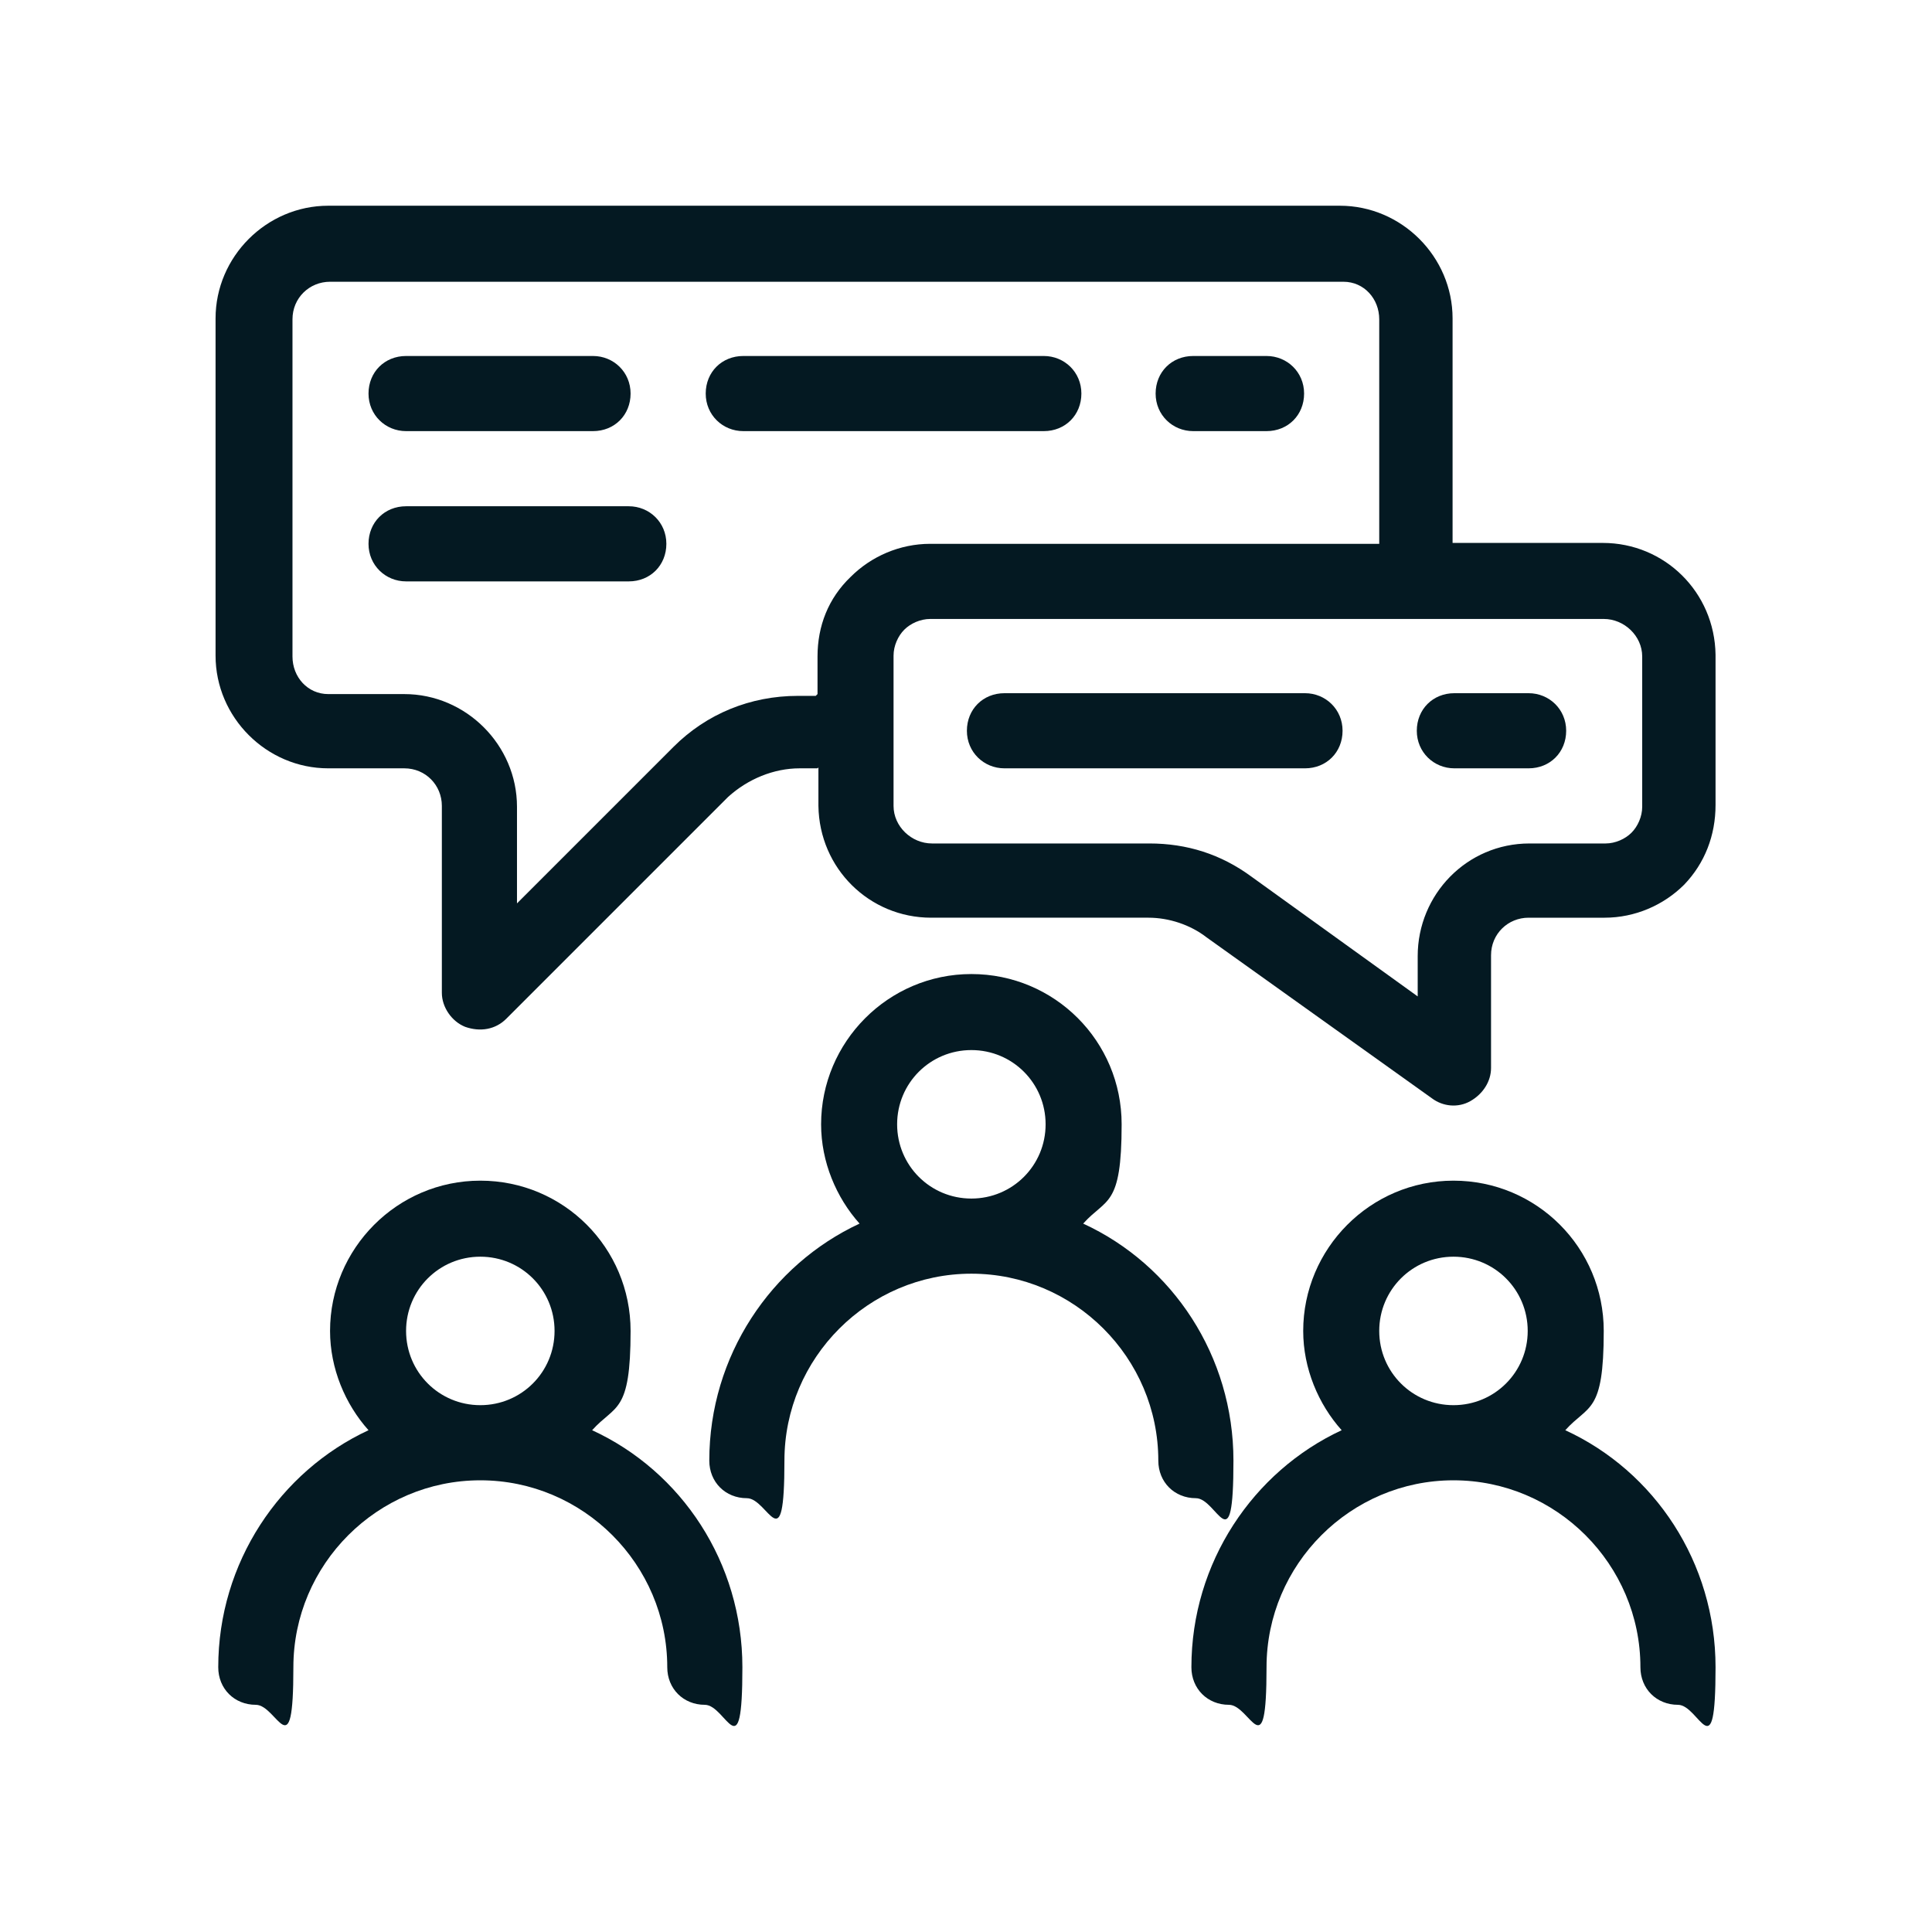
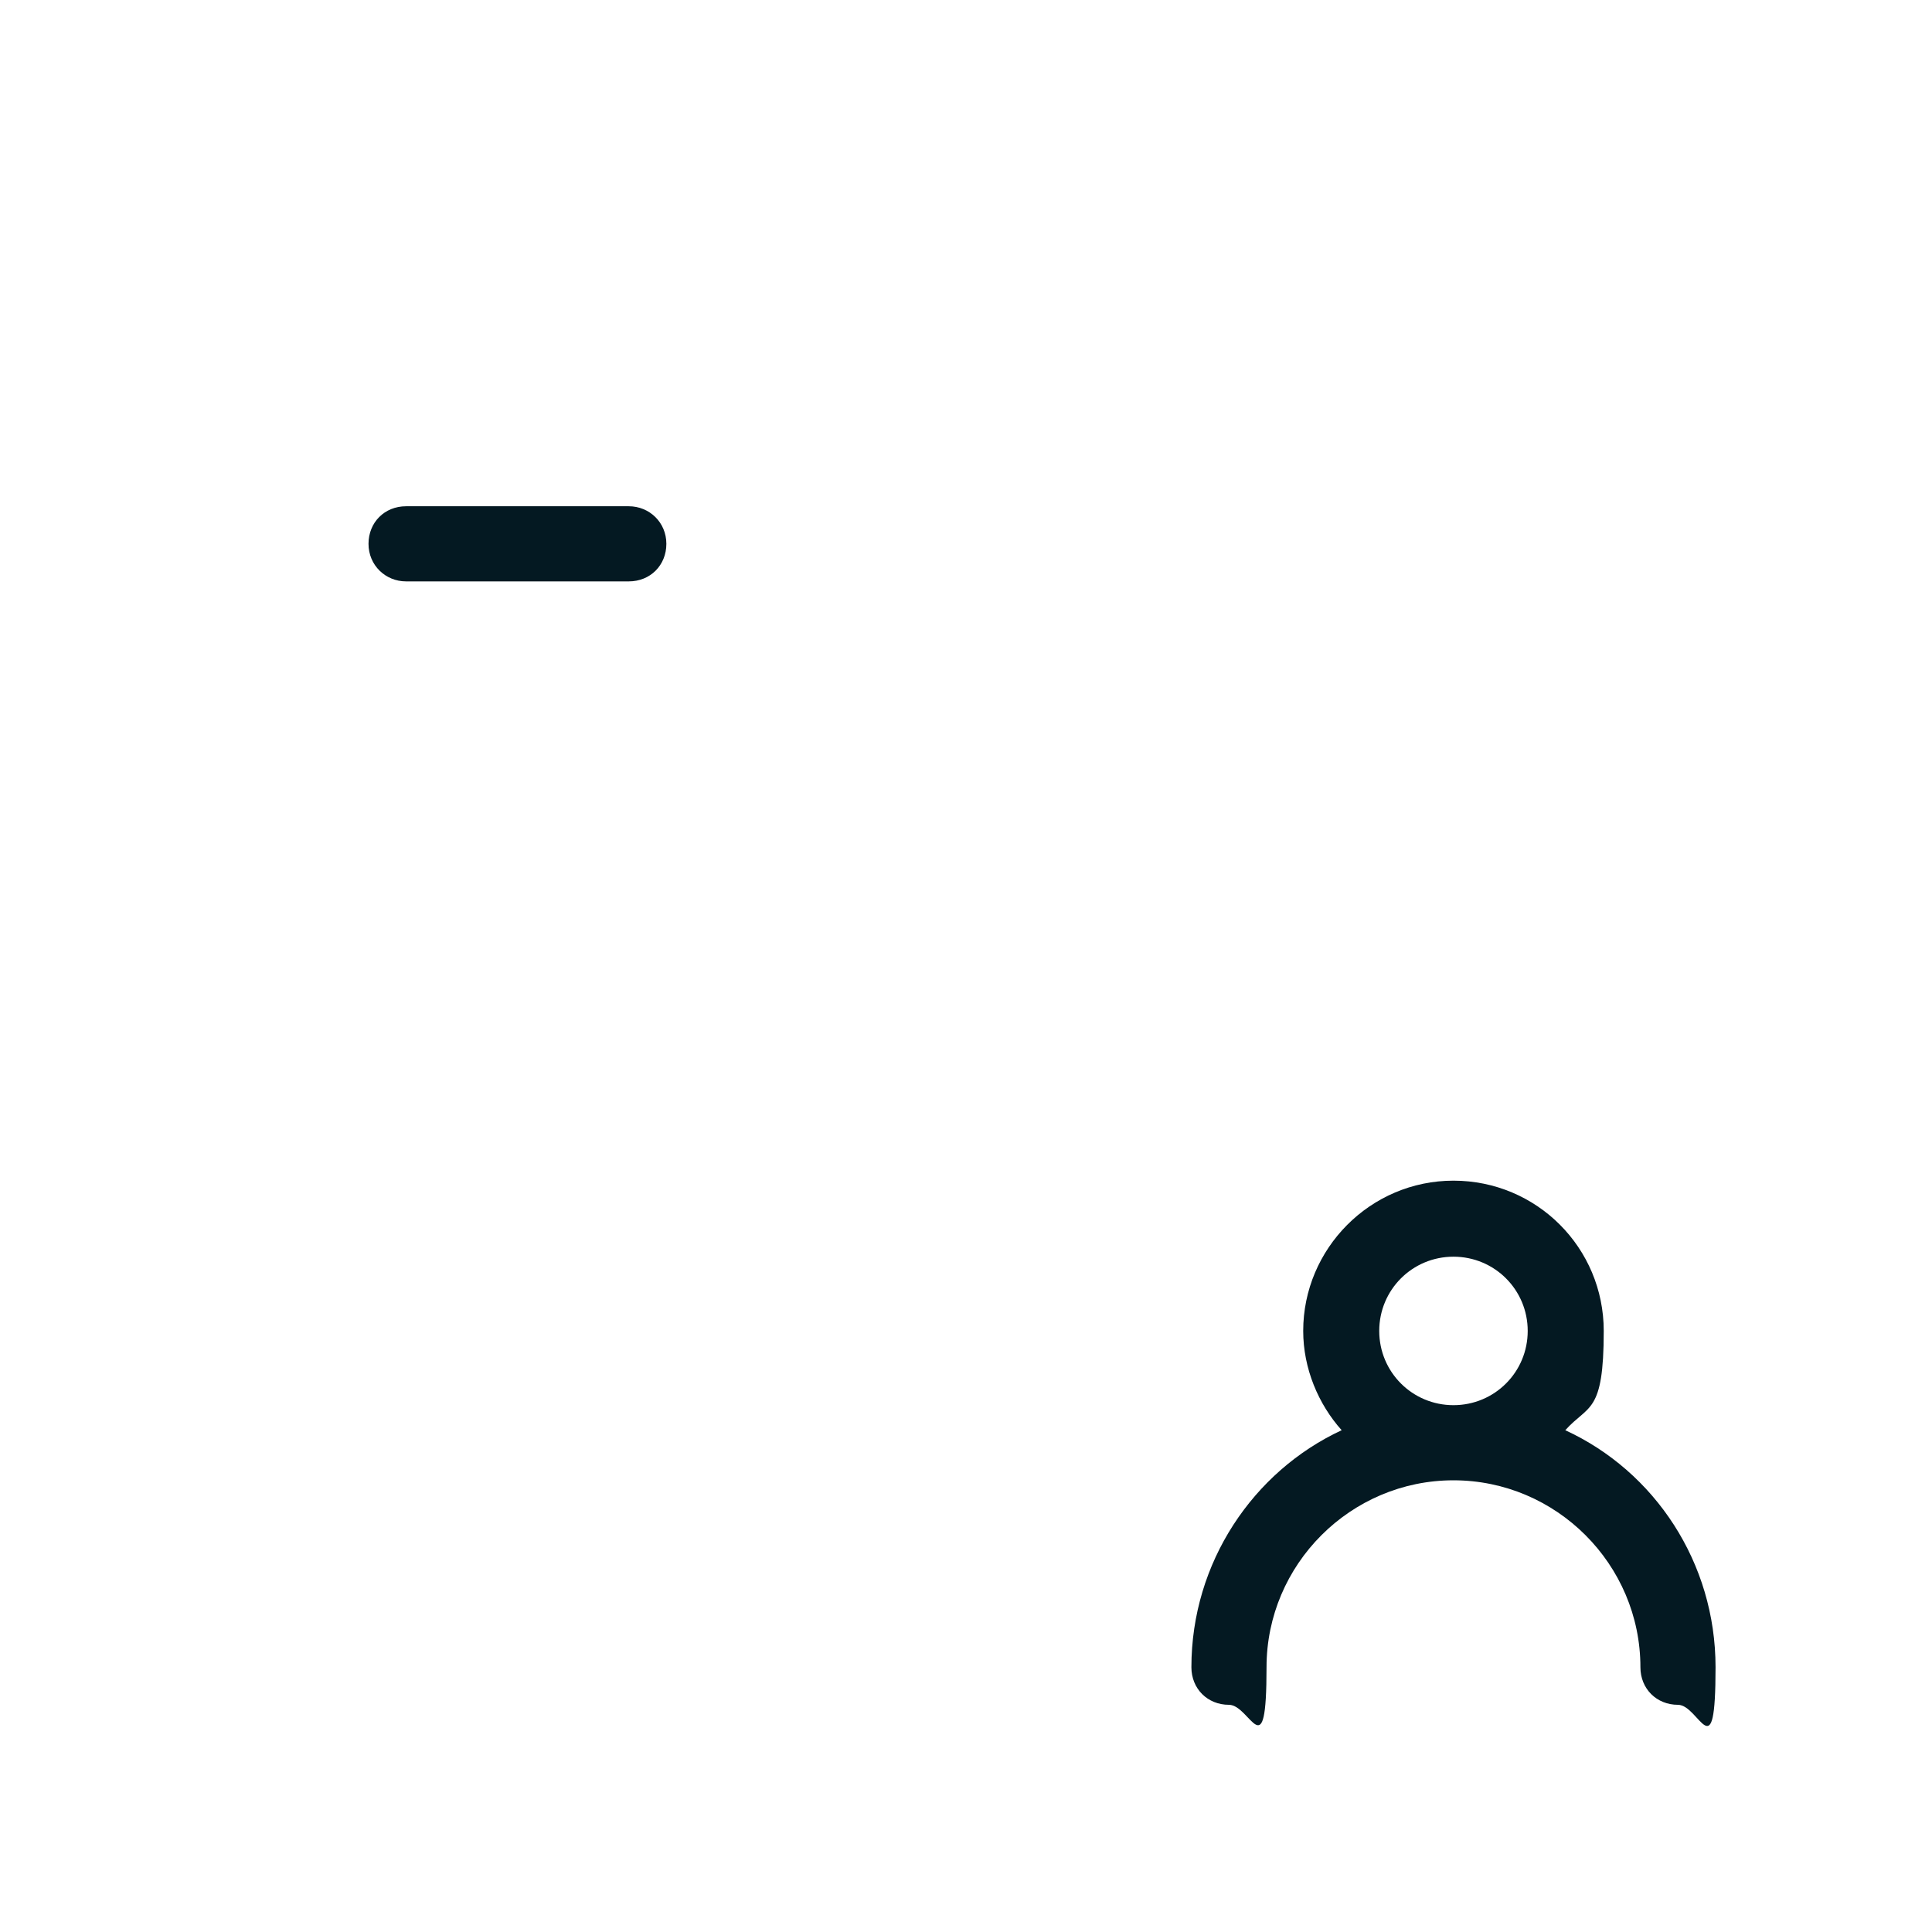
<svg xmlns="http://www.w3.org/2000/svg" id="Layer_1" data-name="Layer 1" width="3in" height="3in" viewBox="0 0 216 216">
  <defs>
    <style>
      .cls-1 {
        fill: #041922;
        fill-rule: evenodd;
      }
    </style>
  </defs>
-   <path class="cls-1" d="M53.7,165.5c-11.5,0-20.9,9.4-20.9,20.9s-1.8,4.2-4.2,4.2-4.2-1.8-4.2-4.2c0-11.7,6.9-21.9,16.8-26.5-2.6-2.9-4.3-6.9-4.3-11.1,0-9.2,7.5-16.8,16.8-16.8s16.8,7.5,16.8,16.8-1.7,8.2-4.3,11.1c10,4.6,16.8,14.8,16.8,26.5s-1.8,4.2-4.2,4.2-4.2-1.8-4.2-4.2c0-11.5-9.4-20.9-20.9-20.9h0ZM53.7,157.1c4.6,0,8.3-3.7,8.3-8.3s-3.7-8.3-8.3-8.3-8.3,3.7-8.3,8.3,3.7,8.3,8.3,8.3Z" />
-   <path class="cls-1" d="M108.6,142.4c-11.5,0-20.9,9.4-20.9,20.9s-1.8,4.2-4.2,4.2-4.2-1.8-4.2-4.2c0-11.7,6.9-21.9,16.8-26.5-2.6-2.9-4.3-6.9-4.3-11.1,0-9.2,7.5-16.8,16.8-16.8s16.8,7.5,16.8,16.8-1.7,8.2-4.3,11.1c10,4.6,16.8,14.8,16.8,26.5s-1.8,4.2-4.2,4.2-4.2-1.8-4.2-4.2c0-11.5-9.4-20.9-20.9-20.9h0ZM108.6,134c4.6,0,8.3-3.7,8.3-8.3s-3.7-8.3-8.3-8.3-8.3,3.7-8.3,8.3,3.7,8.3,8.3,8.3Z" />
  <path class="cls-1" d="M162.5,165.5c-11.5,0-20.9,9.4-20.9,20.9s-1.8,4.2-4.2,4.2-4.2-1.8-4.2-4.2c0-11.7,6.9-21.9,16.8-26.5-2.6-2.9-4.3-6.9-4.3-11.1,0-9.2,7.5-16.8,16.8-16.8s16.8,7.5,16.8,16.8-1.7,8.2-4.3,11.1c10,4.6,16.8,14.8,16.8,26.5s-1.8,4.2-4.2,4.2-4.2-1.8-4.2-4.2c0-11.5-9.4-20.9-20.9-20.9h0ZM162.5,157.1c4.6,0,8.3-3.7,8.3-8.3s-3.7-8.3-8.3-8.3-8.3,3.7-8.3,8.3,3.7,8.3,8.3,8.3Z" />
-   <path class="cls-1" d="M91.4,85.9h-2c-2.9,0-5.8,1.2-8,3.2l-24.8,24.8c-1.2,1.2-2.9,1.5-4.6.9-1.5-.6-2.6-2.2-2.6-3.8v-20.9c0-2.3-1.8-4.2-4.2-4.2h-8.5c-6.9,0-12.6-5.7-12.6-12.6h0v-37.7c0-6.9,5.7-12.6,12.6-12.6h113.1c6.9,0,12.6,5.7,12.6,12.6h0v25.1h16.8c6.9,0,12.5,5.5,12.6,12.5v16.8c0,3.4-1.2,6.5-3.5,8.9-2.3,2.3-5.5,3.7-8.9,3.7h-8.5c-2.3,0-4.2,1.8-4.2,4.2v12.6c0,1.5-.9,2.9-2.3,3.7s-3.1.6-4.3-.3l-25.2-18c-1.8-1.4-4.2-2.2-6.5-2.2h-24.3c-6.9,0-12.5-5.5-12.6-12.5v-4.3h0l-.2.2.1-.1ZM179.4,69.2h-75.4c-1.1,0-2.2.5-2.9,1.2s-1.2,1.8-1.2,2.9v16.8c0,2.3,2,4.2,4.3,4.2h24.3c4.2,0,8,1.2,11.4,3.7l18.6,13.4v-4.5c0-6.9,5.5-12.6,12.5-12.6h8.5c1.1,0,2.2-.5,2.9-1.2s1.2-1.8,1.2-2.9v-16.8c0-2.3-2-4.2-4.3-4.2h.2-.1ZM91.4,77.6v-4.2c0-3.4,1.2-6.5,3.7-8.9,2.3-2.3,5.5-3.7,8.9-3.7h50.2v-25.1c0-2.3-1.7-4.2-4-4.2H36.9c-2.3,0-4.2,1.8-4.2,4.2h0v37.7c0,2.3,1.7,4.2,4,4.2h8.5c6.9,0,12.6,5.7,12.6,12.6v10.8l17.5-17.5c3.7-3.7,8.6-5.7,13.9-5.7h2l.2-.2Z" />
-   <path class="cls-1" d="M133.4,48.2c-2.3,0-4.2-1.8-4.2-4.2s1.8-4.2,4.2-4.2h8.2c2.3,0,4.2,1.8,4.2,4.2s-1.8,4.2-4.2,4.2h-8.2ZM83.1,48.2c-2.3,0-4.2-1.8-4.2-4.2s1.8-4.2,4.2-4.2h33.6c2.3,0,4.2,1.8,4.2,4.2s-1.8,4.2-4.2,4.2h-33.6ZM45.4,48.2c-2.3,0-4.2-1.8-4.2-4.2s1.8-4.2,4.2-4.2h20.9c2.3,0,4.2,1.8,4.2,4.2s-1.8,4.2-4.2,4.2h-20.9Z" />
-   <path class="cls-1" d="M162.6,85.9c-2.3,0-4.2-1.8-4.2-4.2s1.8-4.2,4.2-4.2h8.3c2.3,0,4.2,1.8,4.2,4.2s-1.8,4.2-4.2,4.2h-8.3ZM112.3,85.9c-2.3,0-4.2-1.8-4.2-4.2s1.8-4.2,4.2-4.2h33.6c2.3,0,4.2,1.8,4.2,4.2s-1.8,4.2-4.2,4.2c0,0-33.6,0-33.6,0Z" />
  <path class="cls-1" d="M45.4,65c-2.3,0-4.2-1.8-4.2-4.2s1.8-4.2,4.2-4.2h24.9c2.3,0,4.2,1.8,4.2,4.2s-1.8,4.2-4.2,4.2h-24.9Z" />
</svg>